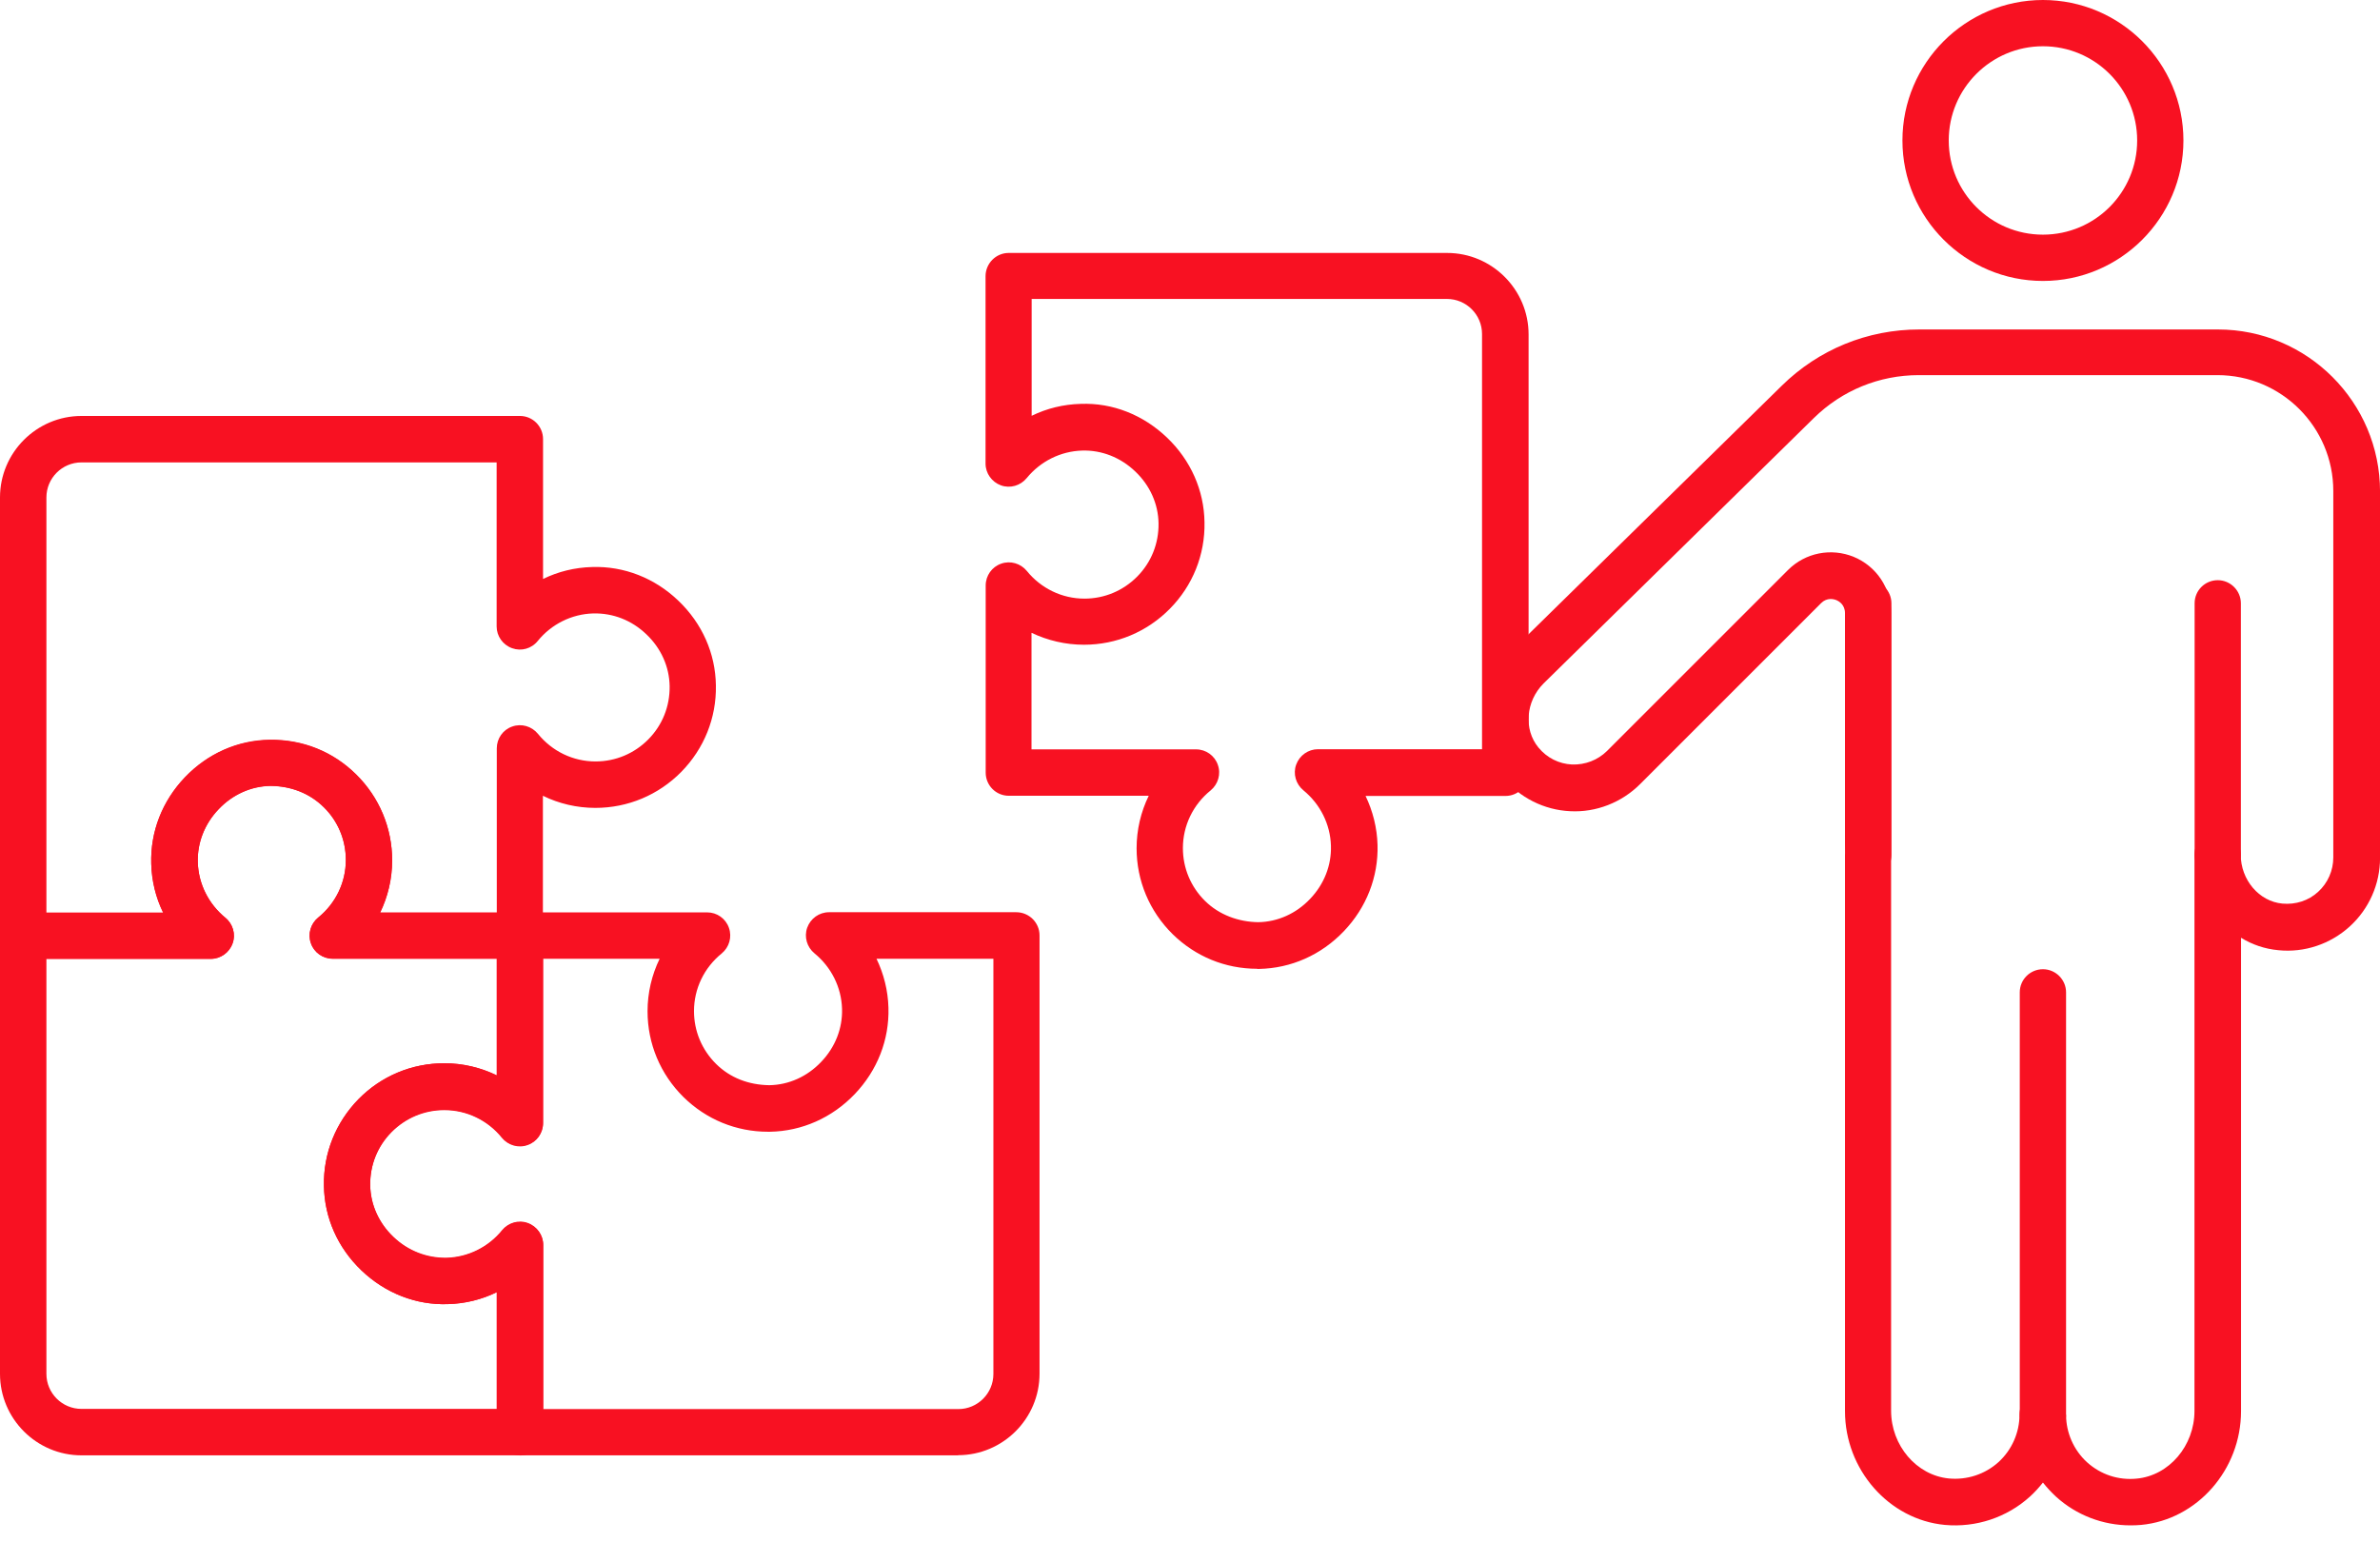
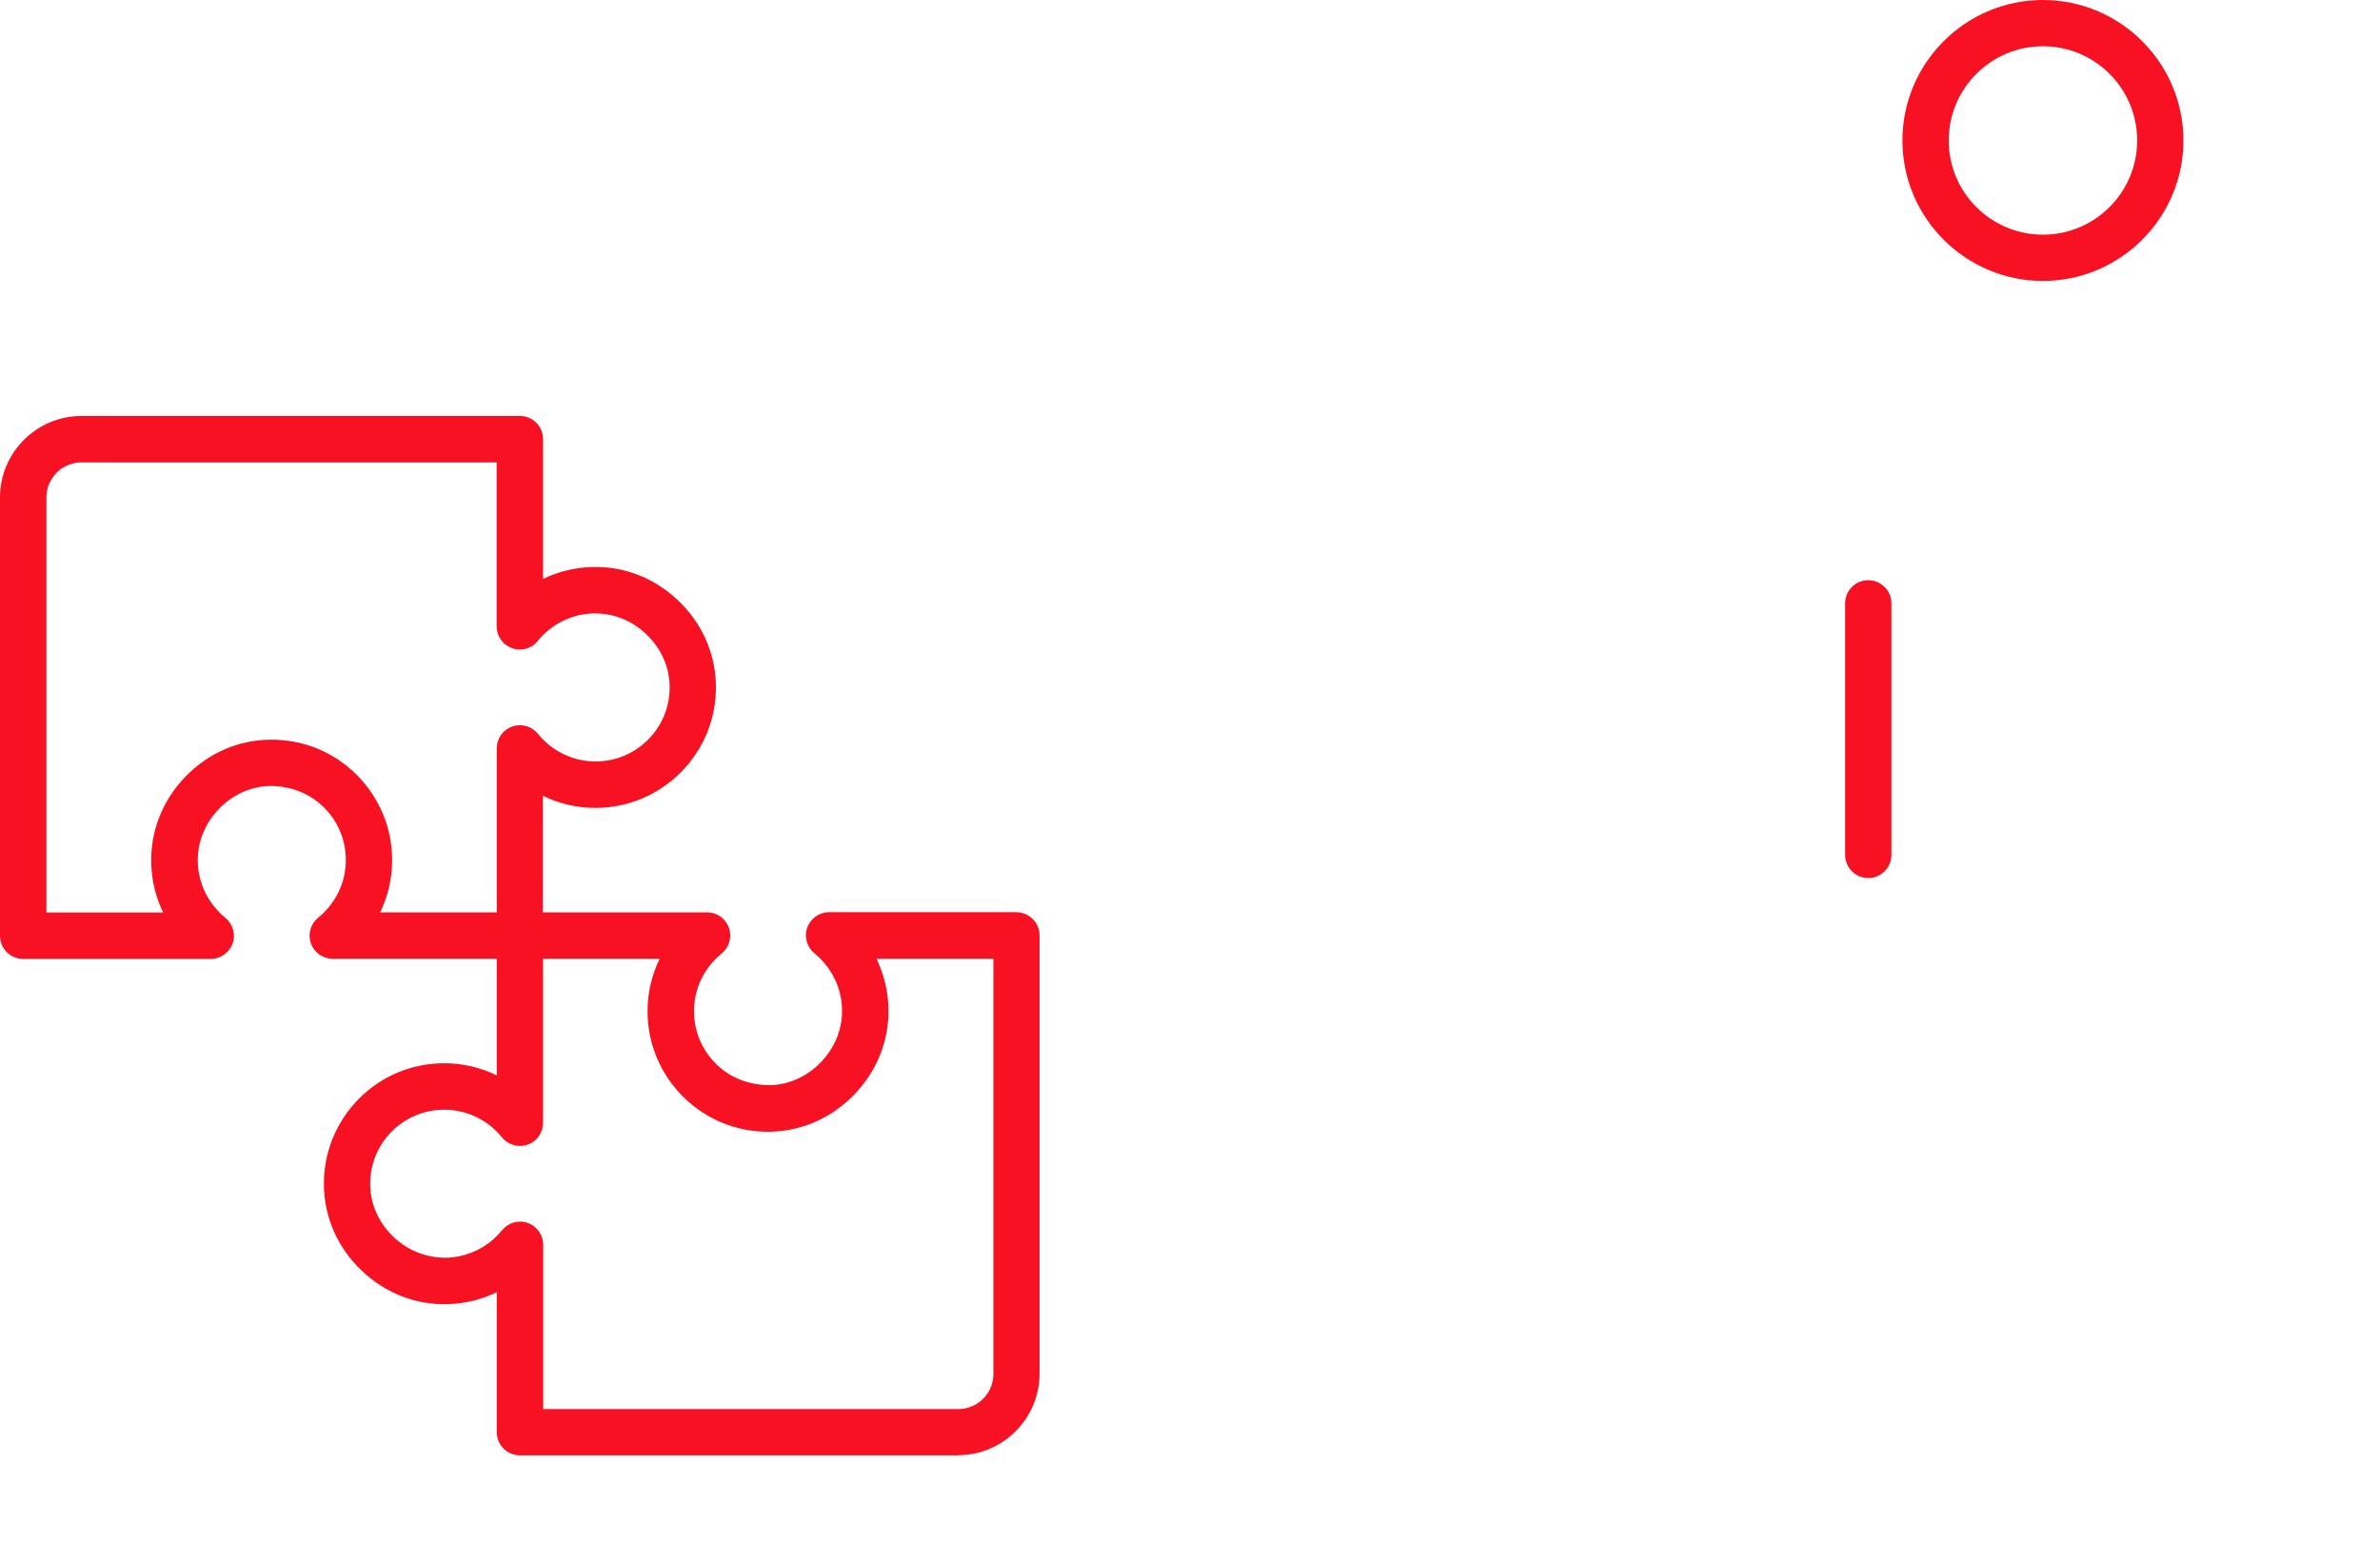
<svg xmlns="http://www.w3.org/2000/svg" width="64" height="42" viewBox="0 0 64 42" fill="none">
  <g id="Group">
    <g id="Group_2">
-       <path id="Vector" d="M54.936 38.677C54.59 38.677 54.313 38.397 54.313 38.055V26.689C54.313 26.343 54.594 26.067 54.936 26.067C55.277 26.067 55.558 26.347 55.558 26.689V38.055C55.558 38.401 55.277 38.677 54.936 38.677Z" fill="#F81122" />
-       <path id="Vector_2" d="M59.637 23.615C59.291 23.615 59.015 23.334 59.015 22.992V16.226C59.015 15.88 59.295 15.604 59.637 15.604C59.978 15.604 60.259 15.884 60.259 16.226V22.992C60.259 23.338 59.978 23.615 59.637 23.615Z" fill="#F81122" />
      <path id="Vector_3" d="M50.239 23.615C49.894 23.615 49.617 23.334 49.617 22.992V16.226C49.617 15.88 49.898 15.604 50.239 15.604C50.581 15.604 50.862 15.884 50.862 16.226V22.992C50.862 23.338 50.581 23.615 50.239 23.615Z" fill="#F81122" />
      <path id="Vector_4" d="M54.936 7.556C52.854 7.556 51.158 5.86 51.158 3.778C51.158 1.696 52.854 0 54.936 0C57.018 0 58.714 1.696 58.714 3.778C58.714 5.86 57.018 7.556 54.936 7.556ZM54.936 1.244C53.541 1.244 52.403 2.379 52.403 3.778C52.403 5.177 53.537 6.311 54.936 6.311C56.335 6.311 57.47 5.177 57.47 3.778C57.47 2.379 56.335 1.244 54.936 1.244Z" fill="#F81122" />
-       <path id="Vector_5" d="M57.291 41.024C56.55 41.024 55.835 40.751 55.286 40.251C55.16 40.133 55.042 40.007 54.936 39.873C54.83 40.007 54.712 40.137 54.586 40.251C53.968 40.812 53.135 41.089 52.297 41.012C50.792 40.869 49.613 39.523 49.613 37.953V23.001C49.613 23.001 49.617 22.964 49.621 22.944C49.613 22.805 49.613 22.651 49.613 22.488V16.49C49.613 16.262 49.45 16.169 49.381 16.14C49.312 16.112 49.129 16.063 48.97 16.222L44.103 21.089C43.606 21.585 42.919 21.854 42.224 21.817C41.524 21.785 40.866 21.455 40.418 20.91C39.613 19.934 39.711 18.438 40.638 17.511C40.638 17.511 40.638 17.511 40.642 17.511L47.913 10.374C48.905 9.398 50.219 8.861 51.61 8.861H59.641C62.044 8.861 64.001 10.817 64.001 13.22V23.078C64.001 23.777 63.704 24.448 63.183 24.92C62.663 25.392 61.963 25.628 61.264 25.555C60.902 25.522 60.56 25.404 60.263 25.221V37.953C60.263 39.527 59.084 40.869 57.579 41.012C57.486 41.02 57.388 41.024 57.295 41.024H57.291ZM55.558 38.051C55.558 38.535 55.766 39.003 56.123 39.328C56.489 39.657 56.961 39.816 57.457 39.767C58.328 39.686 59.011 38.885 59.011 37.945V22.984C59.011 22.639 59.291 22.362 59.633 22.362C59.975 22.362 60.255 22.643 60.255 22.984C60.255 23.663 60.747 24.245 61.377 24.302C61.731 24.334 62.077 24.225 62.337 23.985C62.597 23.749 62.744 23.411 62.744 23.062V13.204C62.744 11.488 61.349 10.089 59.629 10.089H51.597C50.536 10.089 49.532 10.5 48.775 11.244L41.508 18.381C41.028 18.861 40.967 19.617 41.37 20.105C41.598 20.382 41.919 20.544 42.273 20.561C42.627 20.573 42.964 20.443 43.212 20.199L48.08 15.331C48.547 14.863 49.243 14.729 49.849 14.977C50.459 15.229 50.853 15.819 50.853 16.478C50.853 19.507 50.853 22.476 50.853 22.96C50.853 22.968 50.853 22.98 50.853 22.988V37.941C50.853 38.877 51.536 39.678 52.407 39.763C52.895 39.808 53.374 39.653 53.74 39.324C54.098 38.999 54.306 38.531 54.306 38.047C54.306 37.701 54.586 37.425 54.928 37.425C55.27 37.425 55.55 37.705 55.55 38.047L55.558 38.051Z" fill="#F81122" />
    </g>
    <path id="Vector_6" d="M13.981 25.786H8.947C8.682 25.786 8.446 25.619 8.361 25.372C8.271 25.123 8.353 24.847 8.556 24.68C9.028 24.298 9.3 23.733 9.3 23.131C9.3 22.594 9.089 22.086 8.707 21.712C8.324 21.333 7.82 21.142 7.275 21.138C6.751 21.146 6.254 21.37 5.88 21.764C5.502 22.159 5.303 22.667 5.319 23.192C5.335 23.773 5.608 24.314 6.059 24.684C6.263 24.851 6.344 25.128 6.254 25.375C6.165 25.624 5.929 25.79 5.669 25.79H0.622C0.277 25.79 0 25.51 0 25.168V13.379C0 12.171 0.984 11.187 2.192 11.187H13.981C14.327 11.187 14.603 11.468 14.603 11.809V15.571C15.01 15.372 15.457 15.262 15.921 15.25C16.779 15.221 17.608 15.547 18.243 16.157C18.881 16.767 19.239 17.572 19.251 18.434C19.267 19.308 18.934 20.134 18.32 20.76C17.706 21.382 16.884 21.728 16.01 21.728C15.514 21.728 15.03 21.614 14.599 21.402V25.164C14.599 25.51 14.319 25.79 13.977 25.79L13.981 25.786ZM10.219 24.538H13.359V20.126C13.359 19.861 13.525 19.625 13.774 19.54C14.022 19.451 14.298 19.532 14.465 19.735C14.847 20.207 15.412 20.479 16.014 20.479C16.551 20.479 17.055 20.268 17.433 19.886C17.812 19.503 18.015 18.995 18.007 18.454C17.999 17.93 17.775 17.433 17.381 17.059C16.986 16.681 16.486 16.486 15.953 16.498C15.372 16.514 14.827 16.787 14.461 17.238C14.294 17.446 14.018 17.523 13.77 17.433C13.521 17.344 13.355 17.108 13.355 16.848V12.436H2.192C1.671 12.436 1.248 12.859 1.248 13.379V24.542H4.388C4.189 24.135 4.079 23.688 4.067 23.224C4.042 22.362 4.363 21.541 4.973 20.902C5.583 20.264 6.389 19.906 7.251 19.894C8.141 19.882 8.955 20.211 9.577 20.825C10.199 21.439 10.545 22.261 10.545 23.135C10.545 23.631 10.431 24.111 10.219 24.546V24.538Z" fill="#F81122" />
-     <path id="Vector_7" d="M33.806 26.055C32.947 26.055 32.146 25.725 31.532 25.123C30.91 24.509 30.564 23.688 30.564 22.814C30.564 22.317 30.678 21.838 30.89 21.402H27.128C26.782 21.402 26.506 21.122 26.506 20.78V15.746C26.506 15.482 26.673 15.246 26.921 15.16C27.169 15.071 27.445 15.152 27.612 15.355C27.994 15.827 28.56 16.1 29.162 16.1C29.698 16.1 30.203 15.888 30.581 15.506C30.959 15.124 31.162 14.615 31.154 14.075C31.146 13.55 30.922 13.054 30.528 12.68C30.133 12.301 29.621 12.102 29.101 12.118C28.519 12.135 27.978 12.407 27.608 12.859C27.441 13.062 27.165 13.143 26.917 13.054C26.669 12.964 26.502 12.728 26.502 12.468V7.43C26.502 7.084 26.782 6.803 27.124 6.803H38.913C40.121 6.803 41.105 7.788 41.105 8.995V20.784C41.105 21.13 40.825 21.407 40.483 21.407H36.721C36.916 21.813 37.03 22.261 37.043 22.724C37.067 23.582 36.746 24.408 36.136 25.046C35.526 25.685 34.717 26.042 33.858 26.059C33.838 26.059 33.822 26.059 33.806 26.059V26.055ZM27.75 20.154H32.163C32.427 20.154 32.663 20.321 32.748 20.569C32.838 20.817 32.756 21.093 32.553 21.26C32.081 21.642 31.809 22.208 31.809 22.809C31.809 23.346 32.02 23.851 32.403 24.229C32.785 24.607 33.305 24.794 33.834 24.802C34.359 24.794 34.855 24.57 35.229 24.176C35.607 23.781 35.806 23.273 35.79 22.748C35.774 22.167 35.501 21.626 35.05 21.256C34.847 21.089 34.765 20.813 34.855 20.565C34.944 20.317 35.18 20.15 35.44 20.15H39.853V8.983C39.853 8.463 39.43 8.04 38.909 8.04H27.742V11.183C28.149 10.984 28.596 10.874 29.06 10.862C29.922 10.829 30.743 11.159 31.382 11.769C32.02 12.379 32.378 13.188 32.39 14.046C32.407 14.92 32.073 15.75 31.459 16.372C30.845 16.994 30.024 17.34 29.149 17.34C28.653 17.34 28.173 17.226 27.738 17.019V20.154H27.75Z" fill="#F81122" />
    <path id="Vector_8" d="M25.77 39.141H13.981C13.635 39.141 13.359 38.86 13.359 38.519V34.753C12.952 34.952 12.505 35.062 12.041 35.074C11.187 35.103 10.357 34.778 9.719 34.167C9.081 33.557 8.723 32.748 8.711 31.89C8.694 31.016 9.028 30.19 9.638 29.564C10.252 28.938 11.073 28.596 11.947 28.596C12.444 28.596 12.924 28.71 13.359 28.922V25.16C13.359 24.814 13.639 24.538 13.981 24.538H19.015C19.28 24.538 19.515 24.704 19.601 24.953C19.69 25.201 19.609 25.477 19.406 25.644C18.934 26.026 18.662 26.591 18.662 27.193C18.662 27.73 18.873 28.234 19.255 28.613C19.637 28.991 20.134 29.178 20.687 29.186C21.211 29.178 21.707 28.954 22.081 28.56C22.46 28.165 22.659 27.657 22.643 27.132C22.626 26.551 22.354 26.01 21.902 25.64C21.699 25.473 21.618 25.197 21.707 24.948C21.797 24.701 22.029 24.534 22.293 24.534H27.327C27.673 24.534 27.954 24.814 27.954 25.156V36.945C27.954 38.153 26.97 39.137 25.762 39.137L25.77 39.141ZM14.603 37.897H25.77C26.29 37.897 26.713 37.474 26.713 36.953V25.786H23.57C23.765 26.193 23.879 26.64 23.891 27.104C23.916 27.962 23.594 28.787 22.984 29.426C22.374 30.064 21.565 30.422 20.707 30.438C20.687 30.438 20.67 30.438 20.654 30.438C19.796 30.438 18.995 30.109 18.381 29.507C17.759 28.893 17.413 28.072 17.413 27.197C17.413 26.701 17.527 26.221 17.738 25.786H14.603V30.198C14.603 30.463 14.436 30.699 14.188 30.784C13.94 30.873 13.664 30.792 13.497 30.589C13.115 30.117 12.549 29.845 11.947 29.845C11.411 29.845 10.906 30.056 10.528 30.438C10.15 30.821 9.947 31.329 9.955 31.87C9.963 32.394 10.187 32.891 10.581 33.265C10.976 33.643 11.484 33.834 12.008 33.826C12.59 33.81 13.135 33.537 13.501 33.086C13.668 32.882 13.944 32.801 14.192 32.891C14.44 32.98 14.607 33.216 14.607 33.476V37.888L14.603 37.897Z" fill="#F81122" />
-     <path id="Vector_9" d="M13.981 39.141H2.192C0.984 39.141 0 38.157 0 36.949V25.16C0 25.075 0.016 24.997 0.045 24.928H0.049C0.049 24.928 0.049 24.928 0.049 24.924H0.053C0.146 24.704 0.366 24.554 0.618 24.55H0.622H4.388C4.189 24.143 4.079 23.696 4.067 23.232C4.042 22.37 4.363 21.549 4.973 20.91C5.583 20.272 6.389 19.914 7.251 19.902C8.141 19.89 8.955 20.219 9.577 20.833C10.199 21.447 10.545 22.269 10.545 23.143C10.545 23.639 10.431 24.119 10.219 24.554H13.981C14.327 24.554 14.603 24.835 14.603 25.176V30.211C14.603 30.475 14.436 30.711 14.188 30.796C13.94 30.886 13.664 30.804 13.497 30.601C13.115 30.129 12.55 29.857 11.948 29.857C11.411 29.857 10.907 30.068 10.528 30.451C10.15 30.833 9.947 31.341 9.955 31.882C9.963 32.407 10.187 32.903 10.581 33.277C10.976 33.655 11.484 33.846 12.009 33.838C12.59 33.822 13.135 33.549 13.501 33.098C13.668 32.895 13.944 32.813 14.192 32.903C14.441 32.992 14.607 33.228 14.607 33.488V38.523C14.607 38.868 14.327 39.145 13.985 39.145L13.981 39.141ZM1.248 25.786V36.949C1.248 37.47 1.671 37.892 2.192 37.892H13.359V34.753C12.952 34.952 12.505 35.062 12.041 35.074C11.187 35.103 10.358 34.778 9.719 34.167C9.081 33.557 8.723 32.748 8.711 31.89C8.694 31.016 9.028 30.19 9.638 29.564C10.252 28.938 11.073 28.596 11.948 28.596C12.444 28.596 12.924 28.71 13.359 28.922V25.782H9.203C9.203 25.782 9.186 25.782 9.178 25.782H8.947C8.682 25.782 8.446 25.616 8.361 25.367C8.271 25.119 8.353 24.843 8.556 24.676C9.028 24.294 9.3 23.729 9.3 23.127C9.3 22.59 9.089 22.082 8.707 21.707C8.324 21.329 7.82 21.138 7.275 21.134C6.751 21.142 6.254 21.366 5.88 21.76C5.502 22.155 5.303 22.663 5.319 23.188C5.335 23.769 5.608 24.31 6.059 24.68C6.263 24.847 6.344 25.123 6.254 25.372C6.165 25.619 5.929 25.786 5.669 25.786H5.494C5.494 25.786 5.478 25.786 5.47 25.786H1.248Z" fill="#F81122" />
  </g>
</svg>